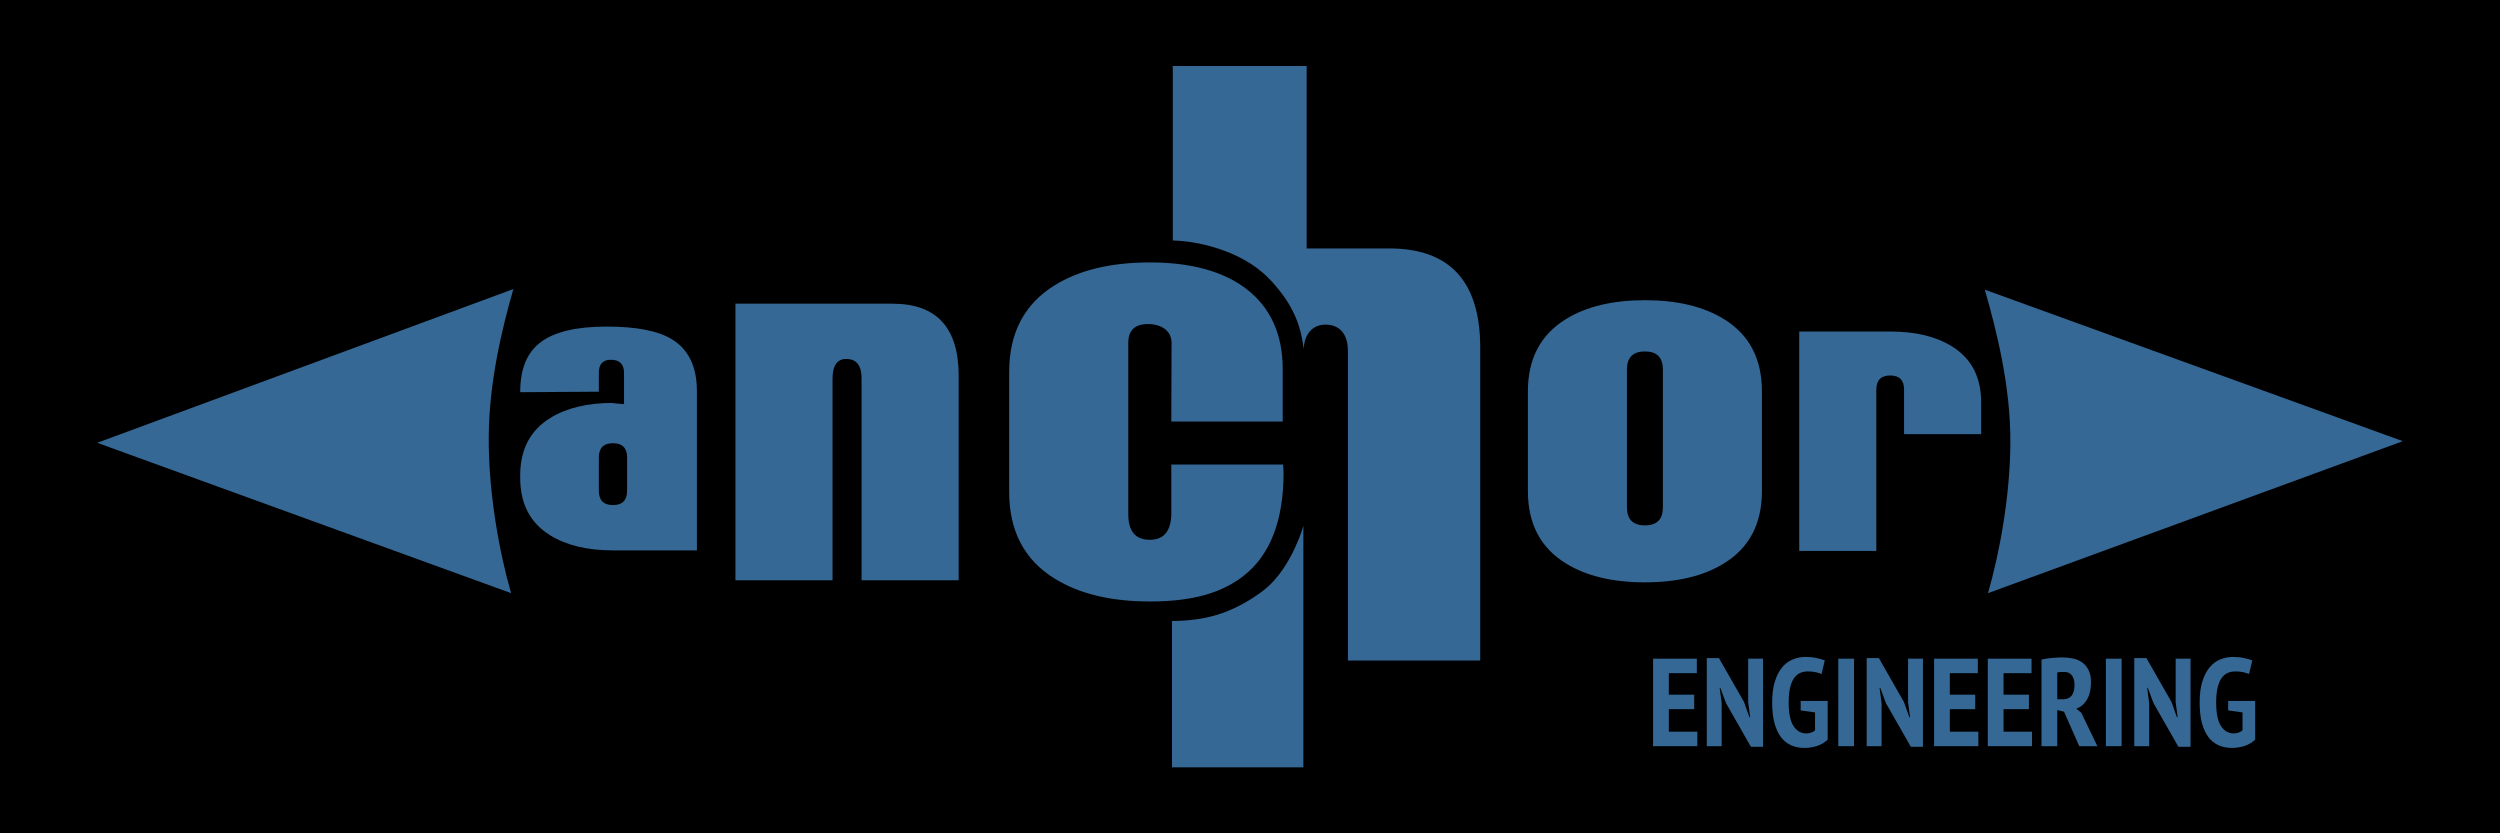
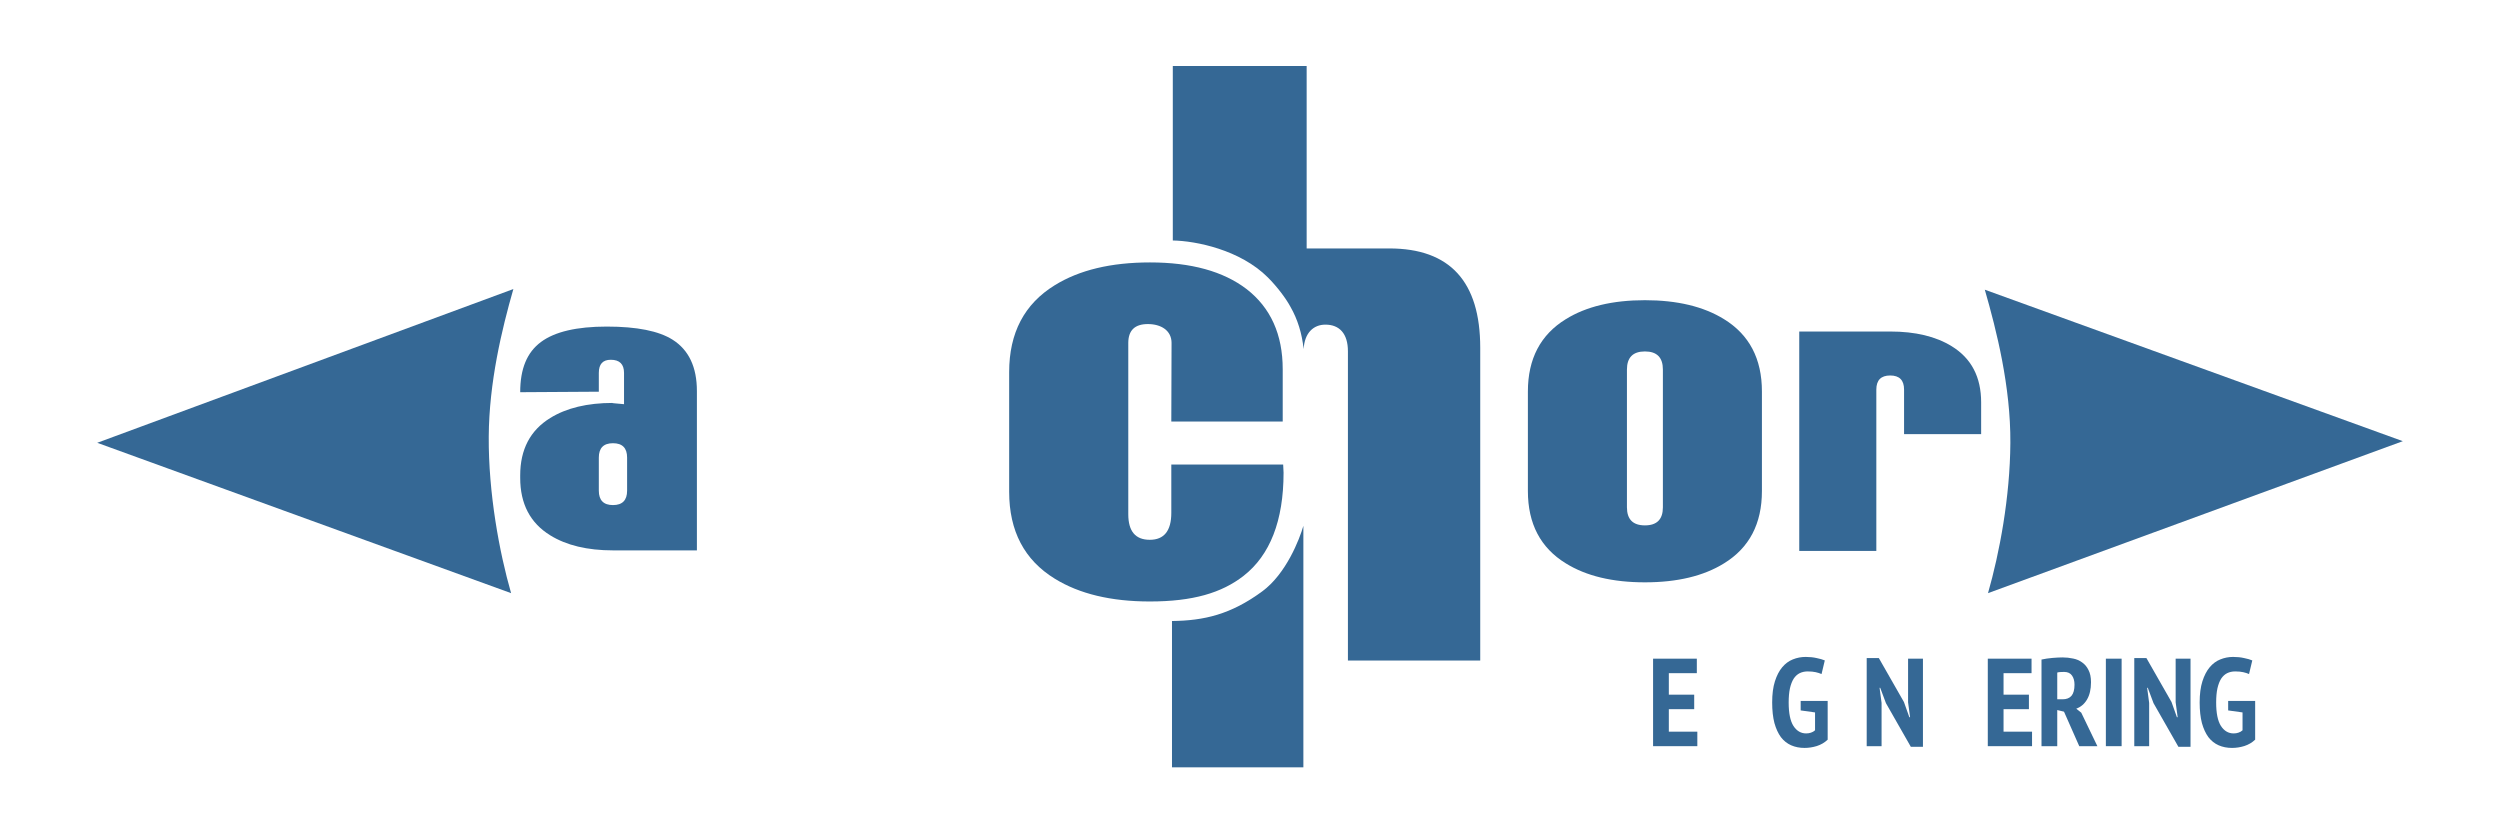
<svg xmlns="http://www.w3.org/2000/svg" xmlns:ns1="http://www.inkscape.org/namespaces/inkscape" xmlns:ns2="http://sodipodi.sourceforge.net/DTD/sodipodi-0.dtd" version="1.1" width="720.003" height="240" id="svg2" xml:space="preserve" ns1:version="0.48.4 r9939" ns2:docname="anchor_engineering.svg" ns1:export-filename="/home/barney/Desktop/anchor_logo_3-1_ratio_240x80.png" ns1:export-xdpi="30" ns1:export-ydpi="30">
  <ns2:namedview pagecolor="#ffffff" bordercolor="#666666" borderopacity="1" objecttolerance="10" gridtolerance="10" guidetolerance="10" ns1:pageopacity="1" ns1:pageshadow="2" ns1:window-width="1600" ns1:window-height="876" id="namedview18" showgrid="false" fit-margin-top="19.01" fit-margin-left="28" fit-margin-right="27.99" fit-margin-bottom="19.01" ns1:zoom="1.4142136" ns1:cx="282.34711" ns1:cy="47.016977" ns1:window-x="2560" ns1:window-y="1035" ns1:window-maximized="1" ns1:current-layer="svg2" />
  <defs id="defs6">
    <clipPath id="clipPath18">
      <path d="m 0,0 5312,0 0,1988.59 -5312,0 L 0,0 z" id="path20" ns1:connector-curvature="0" />
    </clipPath>
  </defs>
-   <rect style="fill:#000000;fill-opacity:1;stroke:none" id="rect3025" width="747.412" height="277.893" x="-9.899" y="-14.558" />
  <g transform="matrix(1.25,0,0,-1.25,28,267.589)" id="g10">
    <g id="g3908">
      <path d="M 95.88,147.475 0,112.05 95.357,77.408 c -2.71,9.42 -5.237,23.076 -5.151,36.062 0.075,12.526 3.021,24.739 5.674,34.005" id="path60" style="fill:#356895;fill-opacity:1;fill-rule:nonzero;stroke:none" ns1:connector-curvature="0" />
      <path d="m 122.085,101.015 0,7.63 c 0,2.205 -1.085,3.309 -3.254,3.309 -2.173,0 -3.261,-1.104 -3.261,-3.309 l 0,-7.63 c 0,-2.204 1.088,-3.314 3.261,-3.314 2.169,0 3.254,1.11 3.254,3.314 z m 16.083,-13.751 -19.337,0 c -5.911,0 -10.723,1.16 -14.456,3.468 -4.619,2.846 -6.92,7.251 -6.92,13.229 l 0,0.58 c 0,5.97 2.3,10.379 6.92,13.225 3.733,2.309 8.545,3.471 14.456,3.471 -0.612,0 0.235,-0.1 2.545,-0.289 l 0,7.21 c 0,2.019 -1.021,3.023 -3.056,3.023 -1.837,0 -2.75,-1.004 -2.75,-3.023 l 0,-4.334 -18.114,-0.115 c 0,5.458 1.589,9.2 4.782,11.569 3.185,2.369 8.246,3.552 15.17,3.552 6.917,0 11.974,-1.01 15.161,-3.024 3.731,-2.36 5.6,-6.306 5.6,-11.836 l 0,-36.706" id="path62" style="fill:#356895;fill-opacity:1;fill-rule:nonzero;stroke:none" ns1:connector-curvature="0" />
-       <path d="m 198.478,80.372 -22.373,0 0,46.538 c 0,2.967 -1.18,4.458 -3.532,4.458 -2.1,0 -3.155,-1.521 -3.155,-4.554 l 0,-46.442 -22.372,0 0,63.727 36.214,0 c 10.151,0 15.218,-5.539 15.218,-16.603 l 0,-47.124" id="path64" style="fill:#356895;fill-opacity:1;fill-rule:nonzero;stroke:none" ns1:connector-curvature="0" />
      <path d="m 360.731,97.192 0,31.731 c 0,2.781 -1.374,4.176 -4.142,4.176 -2.76,0 -4.142,-1.395 -4.142,-4.176 l 0,-31.731 c 0,-2.781 1.382,-4.17 4.142,-4.17 2.768,0 4.142,1.389 4.142,4.17 z m 22.817,3.739 c 0,-7.529 -2.905,-13.081 -8.73,-16.656 -4.704,-2.921 -10.782,-4.373 -18.229,-4.373 -7.447,0 -13.525,1.452 -18.225,4.373 -5.828,3.575 -8.737,9.127 -8.737,16.656 l 0,22.946 c 0,7.525 2.909,13.078 8.737,16.656 4.7,2.913 10.778,4.373 18.225,4.373 7.447,0 13.525,-1.46 18.229,-4.373 5.825,-3.578 8.73,-9.131 8.73,-16.656 l 0,-22.946" id="path66" style="fill:#356895;fill-opacity:1;fill-rule:nonzero;stroke:none" ns1:connector-curvature="0" />
      <path d="m 434.057,114.047 -17.76,0 0,10.274 c 0,2.161 -1.071,3.238 -3.193,3.238 -2.129,0 -3.197,-1.085 -3.197,-3.255 l 0,-37.169 -17.76,0 0,50.556 20.957,0 c 5.789,0 10.511,-1.132 14.171,-3.392 4.526,-2.777 6.782,-7.088 6.782,-12.929 l 0,-7.323" id="path68" style="fill:#356895;fill-opacity:1;fill-rule:nonzero;stroke:none" ns1:connector-curvature="0" />
      <path d="m 435.639,77.408 95.571,35.016 -96.31,34.9 c 2.707,-9.417 5.977,-22.339 5.89,-35.326 -0.08,-12.521 -2.498,-25.322 -5.151,-34.59" id="path70" style="fill:#356895;fill-opacity:1;fill-rule:nonzero;stroke:none" ns1:connector-curvature="0" />
      <path d="m 247.529,135.047 c 0,2.903 -2.445,4.36 -5.465,4.36 -3.005,0 -4.507,-1.457 -4.507,-4.36 l 0,-39.459 c 0,-3.923 1.647,-5.887 4.954,-5.887 3.307,0 4.961,2.074 4.961,6.212 l 0,11.126 25.772,0 0.092,-1.871 c 0,-11.101 -3.128,-19.016 -9.202,-23.765 -5.047,-3.945 -11.724,-5.914 -21.606,-5.914 -8.955,0 -16.257,1.758 -21.912,5.253 -6.998,4.306 -10.502,10.975 -10.502,20.02 l 0,27.574 c 0,9.044 3.504,15.71 10.502,20.016 5.669,3.508 12.978,5.255 21.94,5.255 9.467,0 16.879,-2.04 22.241,-6.127 5.558,-4.299 8.343,-10.466 8.343,-18.484 l 0,-12.054 -25.668,0 0.057,18.105" id="path72" style="fill:#356895;fill-opacity:1;fill-rule:nonzero;stroke:none" ns1:connector-curvature="0" />
      <path d="m 247.627,70.99 0,-33.711 30.272,0 0,55.641 c -0.888,-3.095 -3.963,-11.042 -9.472,-15.095 -7.25,-5.334 -13.416,-6.75 -20.8,-6.835" id="path74" style="fill:#356895;fill-opacity:1;fill-rule:nonzero;stroke:none" ns1:connector-curvature="0" />
      <path d="m 297.692,156.83 -19.038,0 0,42.029 -30.84,0 0,-40.195 c 5.33,-0.094 15.524,-2.135 21.905,-8.517 2.129,-2.129 4.161,-4.818 5.215,-6.785 1.635,-2.858 2.64,-6.101 3.024,-9.717 0.21,3.75 2.287,5.63 5.013,5.63 3.219,0 5.191,-2.042 5.191,-6.14 l 0,-71.252 30.484,0 0,72.068 c 0,15.249 -6.981,22.879 -20.954,22.879" id="path76" style="fill:#356895;fill-opacity:1;fill-rule:nonzero;stroke:none" ns1:connector-curvature="0" />
    </g>
  </g>
  <g style="font-size:40px;font-style:normal;font-weight:normal;line-height:125%;letter-spacing:0px;word-spacing:0px;fill:#356895;fill-opacity:1;stroke:none;font-family:Sans" id="text4626">
    <path d="m 476.089,189.698 12.6,0 0,4.176 -8.064,0 0,6.192 7.308,0 0,4.176 -7.308,0 0,6.48 8.208,0 0,4.176 -12.744,0 0,-25.2" style="font-size:36px;font-variant:normal;font-weight:bold;font-stretch:condensed;fill:#356895;font-family:PT Sans Narrow;-inkscape-font-specification:PT Sans Narrow Bold Condensed" id="path3532" />
-     <path d="m 497.101,202.514 -1.656,-4.428 -0.18,0 0.576,4.356 0,12.456 -4.284,0 0,-25.38 3.492,0 7.236,12.672 1.548,4.356 0.216,0 -0.576,-4.284 0,-12.564 4.284,0 0,25.38 -3.492,0 -7.164,-12.564" style="font-size:36px;font-variant:normal;font-weight:bold;font-stretch:condensed;fill:#356895;font-family:PT Sans Narrow;-inkscape-font-specification:PT Sans Narrow Bold Condensed" id="path3534" />
    <path d="m 518.596,201.866 7.776,0 0,11.16 c -0.888,0.84 -1.932,1.452 -3.132,1.836 -1.176,0.36 -2.352,0.54 -3.528,0.54 -1.416,0 -2.7,-0.252 -3.852,-0.756 -1.152,-0.504 -2.136,-1.284 -2.952,-2.34 -0.792,-1.08 -1.416,-2.436 -1.872,-4.068 -0.432,-1.656 -0.648,-3.636 -0.648,-5.94 0,-2.4 0.264,-4.428 0.792,-6.084 0.528,-1.656 1.224,-3 2.088,-4.032 0.888,-1.056 1.908,-1.812 3.06,-2.268 1.176,-0.48 2.412,-0.72 3.708,-0.72 1.152,3e-5 2.196,0.108 3.132,0.324 0.96,0.192 1.752,0.42 2.376,0.684 l -0.936,3.924 c -0.48,-0.216 -1.044,-0.396 -1.692,-0.54 -0.624,-0.144 -1.392,-0.216 -2.304,-0.216 -0.84,2e-5 -1.608,0.168 -2.304,0.504 -0.672,0.336 -1.248,0.864 -1.728,1.584 -0.456,0.72 -0.816,1.656 -1.08,2.808 -0.24,1.128 -0.36,2.484 -0.36,4.068 -10e-6,3.048 0.456,5.292 1.368,6.732 0.936,1.44 2.16,2.16 3.672,2.16 0.48,0 0.936,-0.072 1.368,-0.216 0.456,-0.144 0.852,-0.372 1.188,-0.684 l 0,-5.148 -4.14,-0.576 0,-2.736" style="font-size:36px;font-variant:normal;font-weight:bold;font-stretch:condensed;fill:#356895;font-family:PT Sans Narrow;-inkscape-font-specification:PT Sans Narrow Bold Condensed" id="path3536" />
-     <path d="m 529.43,189.698 4.536,0 0,25.2 -4.536,0 0,-25.2" style="font-size:36px;font-variant:normal;font-weight:bold;font-stretch:condensed;fill:#356895;font-family:PT Sans Narrow;-inkscape-font-specification:PT Sans Narrow Bold Condensed" id="path3538" />
    <path d="m 543.156,202.514 -1.656,-4.428 -0.18,0 0.576,4.356 0,12.456 -4.284,0 0,-25.38 3.492,0 7.236,12.672 1.548,4.356 0.216,0 -0.576,-4.284 0,-12.564 4.284,0 0,25.38 -3.492,0 -7.164,-12.564" style="font-size:36px;font-variant:normal;font-weight:bold;font-stretch:condensed;fill:#356895;font-family:PT Sans Narrow;-inkscape-font-specification:PT Sans Narrow Bold Condensed" id="path3540" />
-     <path d="m 557.018,189.698 12.6,0 0,4.176 -8.064,0 0,6.192 7.308,0 0,4.176 -7.308,0 0,6.48 8.208,0 0,4.176 -12.744,0 0,-25.2" style="font-size:36px;font-variant:normal;font-weight:bold;font-stretch:condensed;fill:#356895;font-family:PT Sans Narrow;-inkscape-font-specification:PT Sans Narrow Bold Condensed" id="path3542" />
    <path d="m 572.487,189.698 12.6,0 0,4.176 -8.064,0 0,6.192 7.308,0 0,4.176 -7.308,0 0,6.48 8.208,0 0,4.176 -12.744,0 0,-25.2" style="font-size:36px;font-variant:normal;font-weight:bold;font-stretch:condensed;fill:#356895;font-family:PT Sans Narrow;-inkscape-font-specification:PT Sans Narrow Bold Condensed" id="path3544" />
    <path d="m 587.956,189.95 c 0.984,-0.216 2.04,-0.372 3.168,-0.468 1.128,-0.096 2.1,-0.144 2.916,-0.144 1.032,3e-5 2.04,0.108 3.024,0.324 0.984,0.192 1.848,0.564 2.592,1.116 0.768,0.528 1.38,1.26 1.836,2.196 0.48,0.912 0.72,2.076 0.72,3.492 -2e-5,2.04 -0.384,3.708 -1.152,5.004 -0.744,1.272 -1.776,2.148 -3.096,2.628 l 1.44,1.152 4.644,9.648 -5.22,0 -4.392,-9.936 -1.944,-0.468 0,10.404 -4.536,0 0,-24.948 m 4.536,11.448 1.548,0 c 1.128,10e-6 1.98,-0.336 2.556,-1.008 0.576,-0.696 0.864,-1.764 0.864,-3.204 -2e-5,-1.08 -0.24,-1.956 -0.72,-2.628 -0.48,-0.696 -1.236,-1.044 -2.268,-1.044 -0.384,2e-5 -0.756,0.012 -1.116,0.036 -0.36,0.024 -0.648,0.072 -0.864,0.144 l 0,7.704" style="font-size:36px;font-variant:normal;font-weight:bold;font-stretch:condensed;fill:#356895;font-family:PT Sans Narrow;-inkscape-font-specification:PT Sans Narrow Bold Condensed" id="path3546" />
    <path d="m 606.492,189.698 4.536,0 0,25.2 -4.536,0 0,-25.2" style="font-size:36px;font-variant:normal;font-weight:bold;font-stretch:condensed;fill:#356895;font-family:PT Sans Narrow;-inkscape-font-specification:PT Sans Narrow Bold Condensed" id="path3548" />
    <path d="m 620.219,202.514 -1.656,-4.428 -0.18,0 0.576,4.356 0,12.456 -4.284,0 0,-25.38 3.492,0 7.236,12.672 1.548,4.356 0.216,0 -0.576,-4.284 0,-12.564 4.284,0 0,25.38 -3.492,0 -7.164,-12.564" style="font-size:36px;font-variant:normal;font-weight:bold;font-stretch:condensed;fill:#356895;font-family:PT Sans Narrow;-inkscape-font-specification:PT Sans Narrow Bold Condensed" id="path3550" />
    <path d="m 641.713,201.866 7.776,0 0,11.16 c -0.888,0.84 -1.932,1.452 -3.132,1.836 -1.176,0.36 -2.352,0.54 -3.528,0.54 -1.416,0 -2.7,-0.252 -3.852,-0.756 -1.152,-0.504 -2.136,-1.284 -2.952,-2.34 -0.792,-1.08 -1.416,-2.436 -1.872,-4.068 -0.432,-1.656 -0.648,-3.636 -0.648,-5.94 -10e-6,-2.4 0.264,-4.428 0.792,-6.084 0.528,-1.656 1.224,-3 2.088,-4.032 0.888,-1.056 1.908,-1.812 3.06,-2.268 1.176,-0.48 2.412,-0.72 3.708,-0.72 1.152,3e-5 2.196,0.108 3.132,0.324 0.96,0.192 1.752,0.42 2.376,0.684 l -0.936,3.924 c -0.48,-0.216 -1.044,-0.396 -1.692,-0.54 -0.624,-0.144 -1.392,-0.216 -2.304,-0.216 -0.84,2e-5 -1.608,0.168 -2.304,0.504 -0.672,0.336 -1.248,0.864 -1.728,1.584 -0.456,0.72 -0.816,1.656 -1.08,2.808 -0.24,1.128 -0.36,2.484 -0.36,4.068 -10e-6,3.048 0.456,5.292 1.368,6.732 0.936,1.44 2.16,2.16 3.672,2.16 0.48,0 0.936,-0.072 1.368,-0.216 0.456,-0.144 0.852,-0.372 1.188,-0.684 l 0,-5.148 -4.14,-0.576 0,-2.736" style="font-size:36px;font-variant:normal;font-weight:bold;font-stretch:condensed;fill:#356895;font-family:PT Sans Narrow;-inkscape-font-specification:PT Sans Narrow Bold Condensed" id="path3552" />
  </g>
</svg>